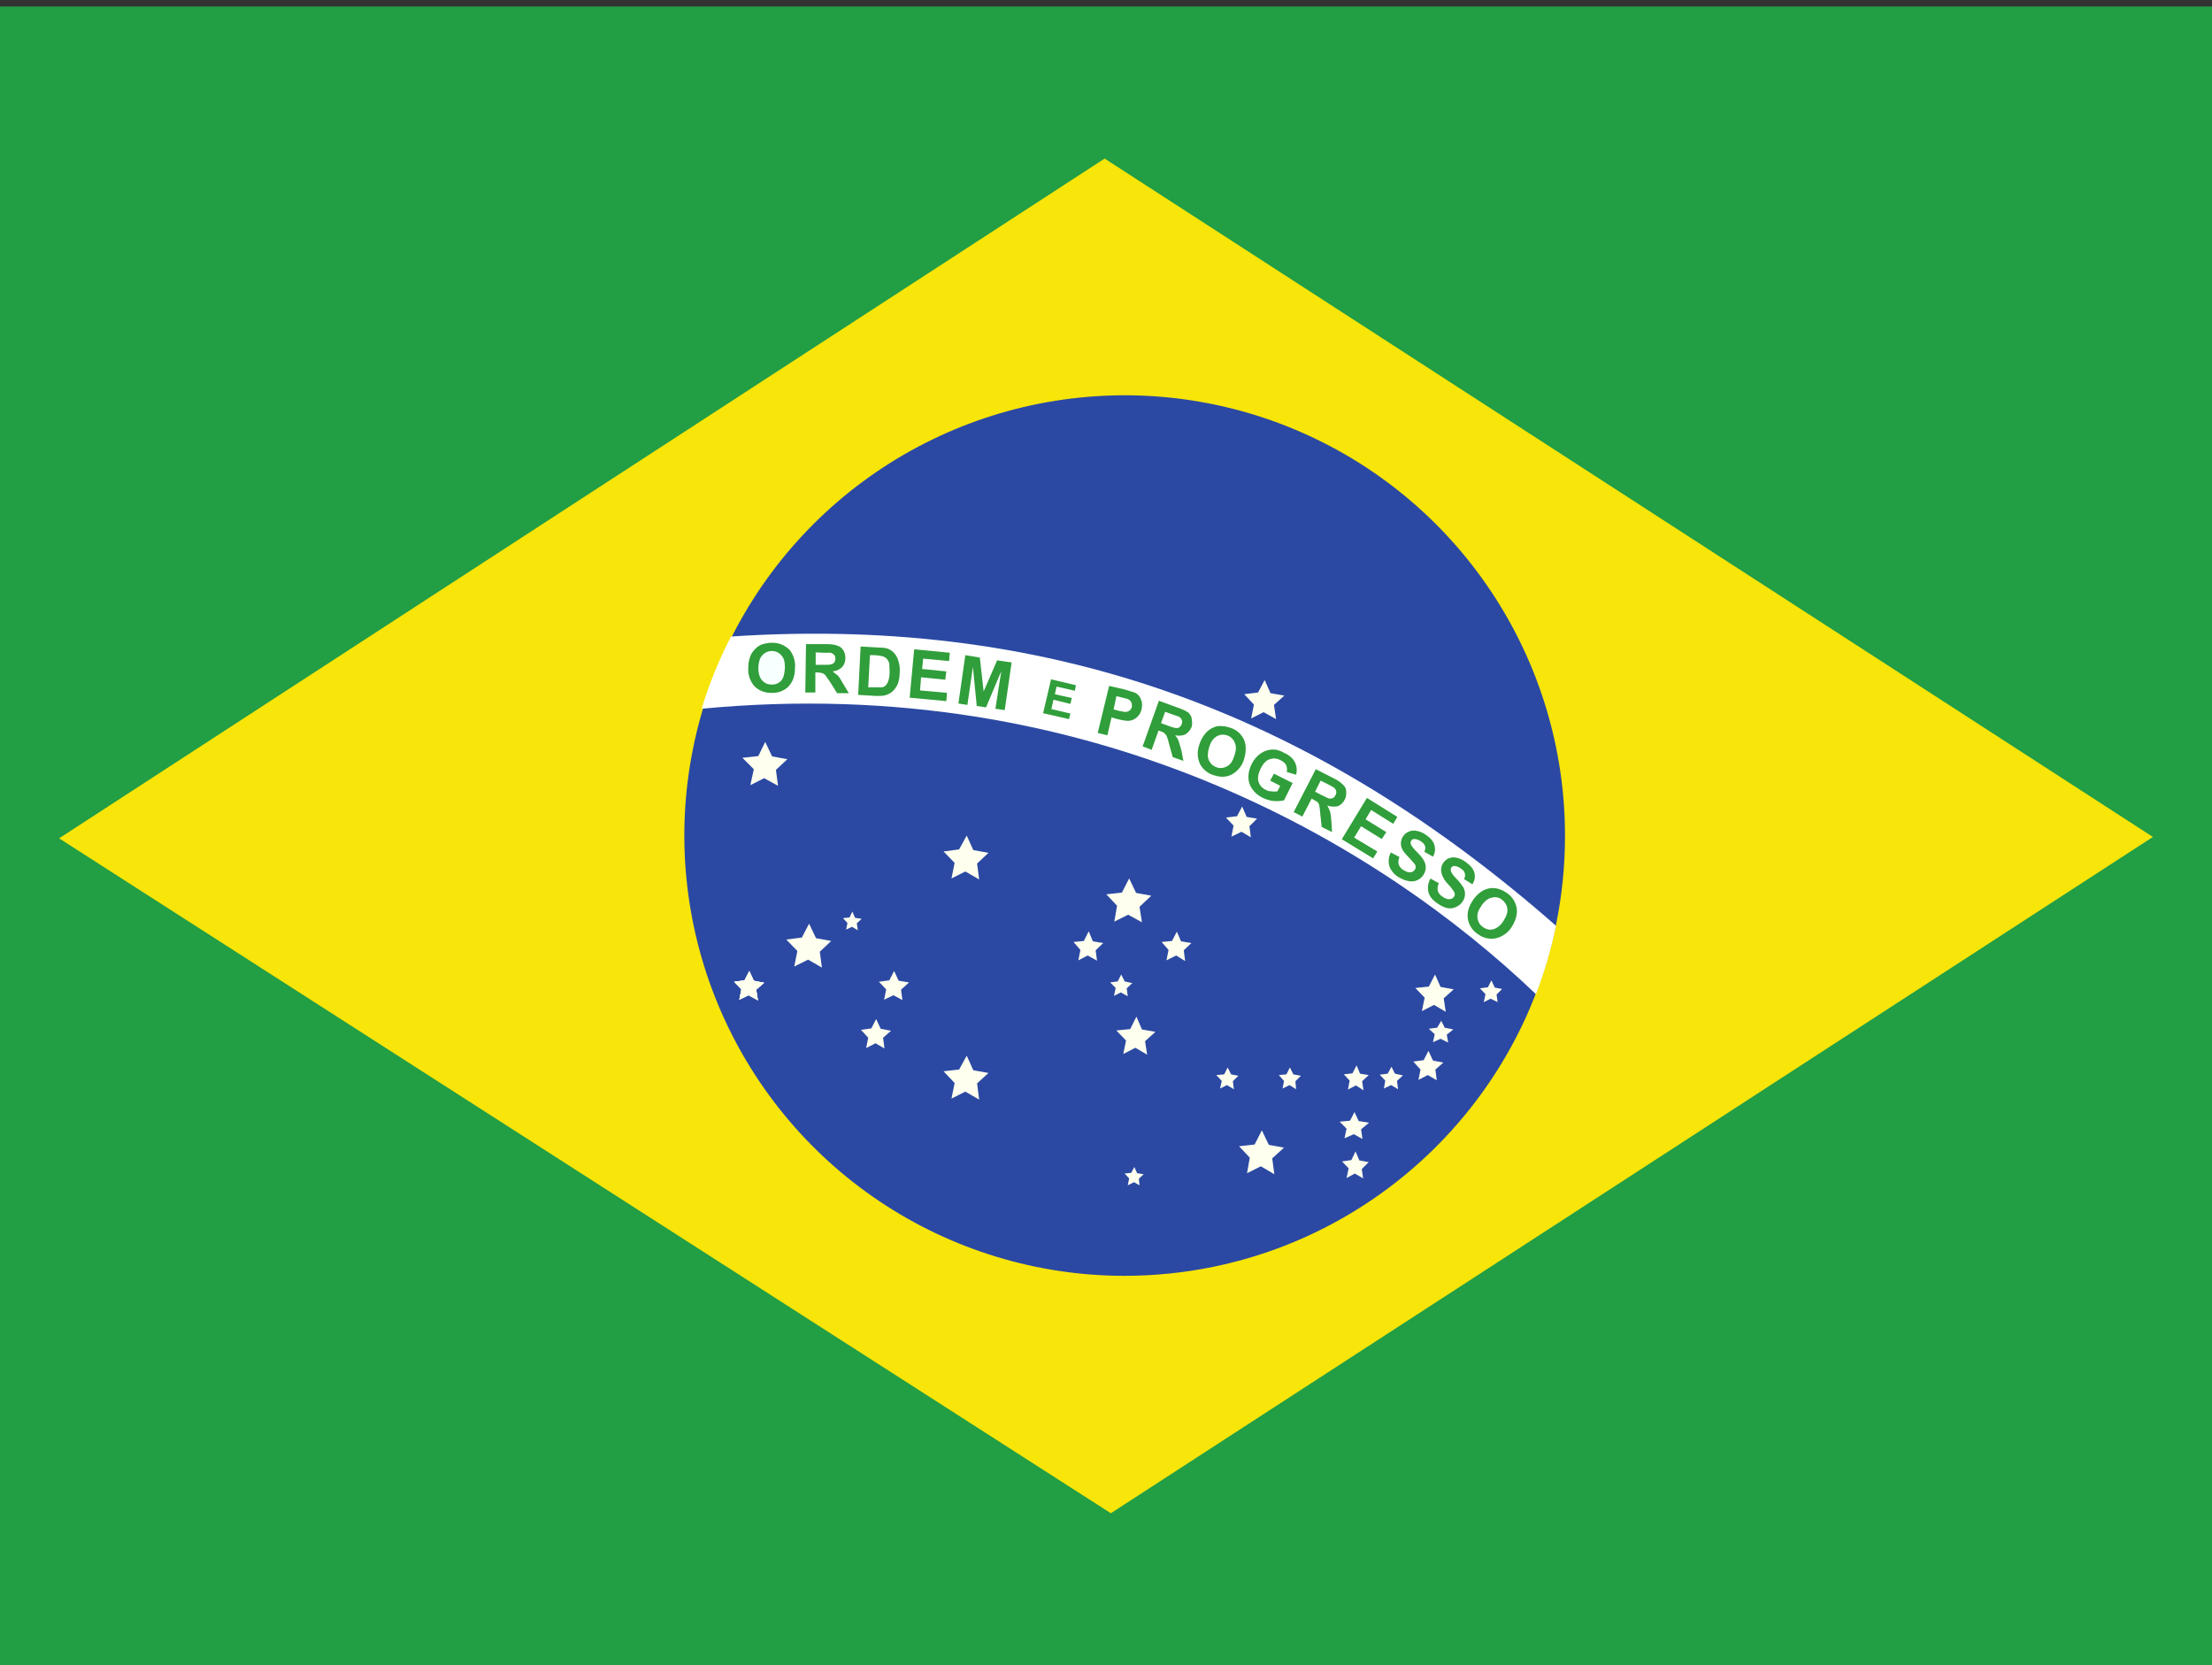
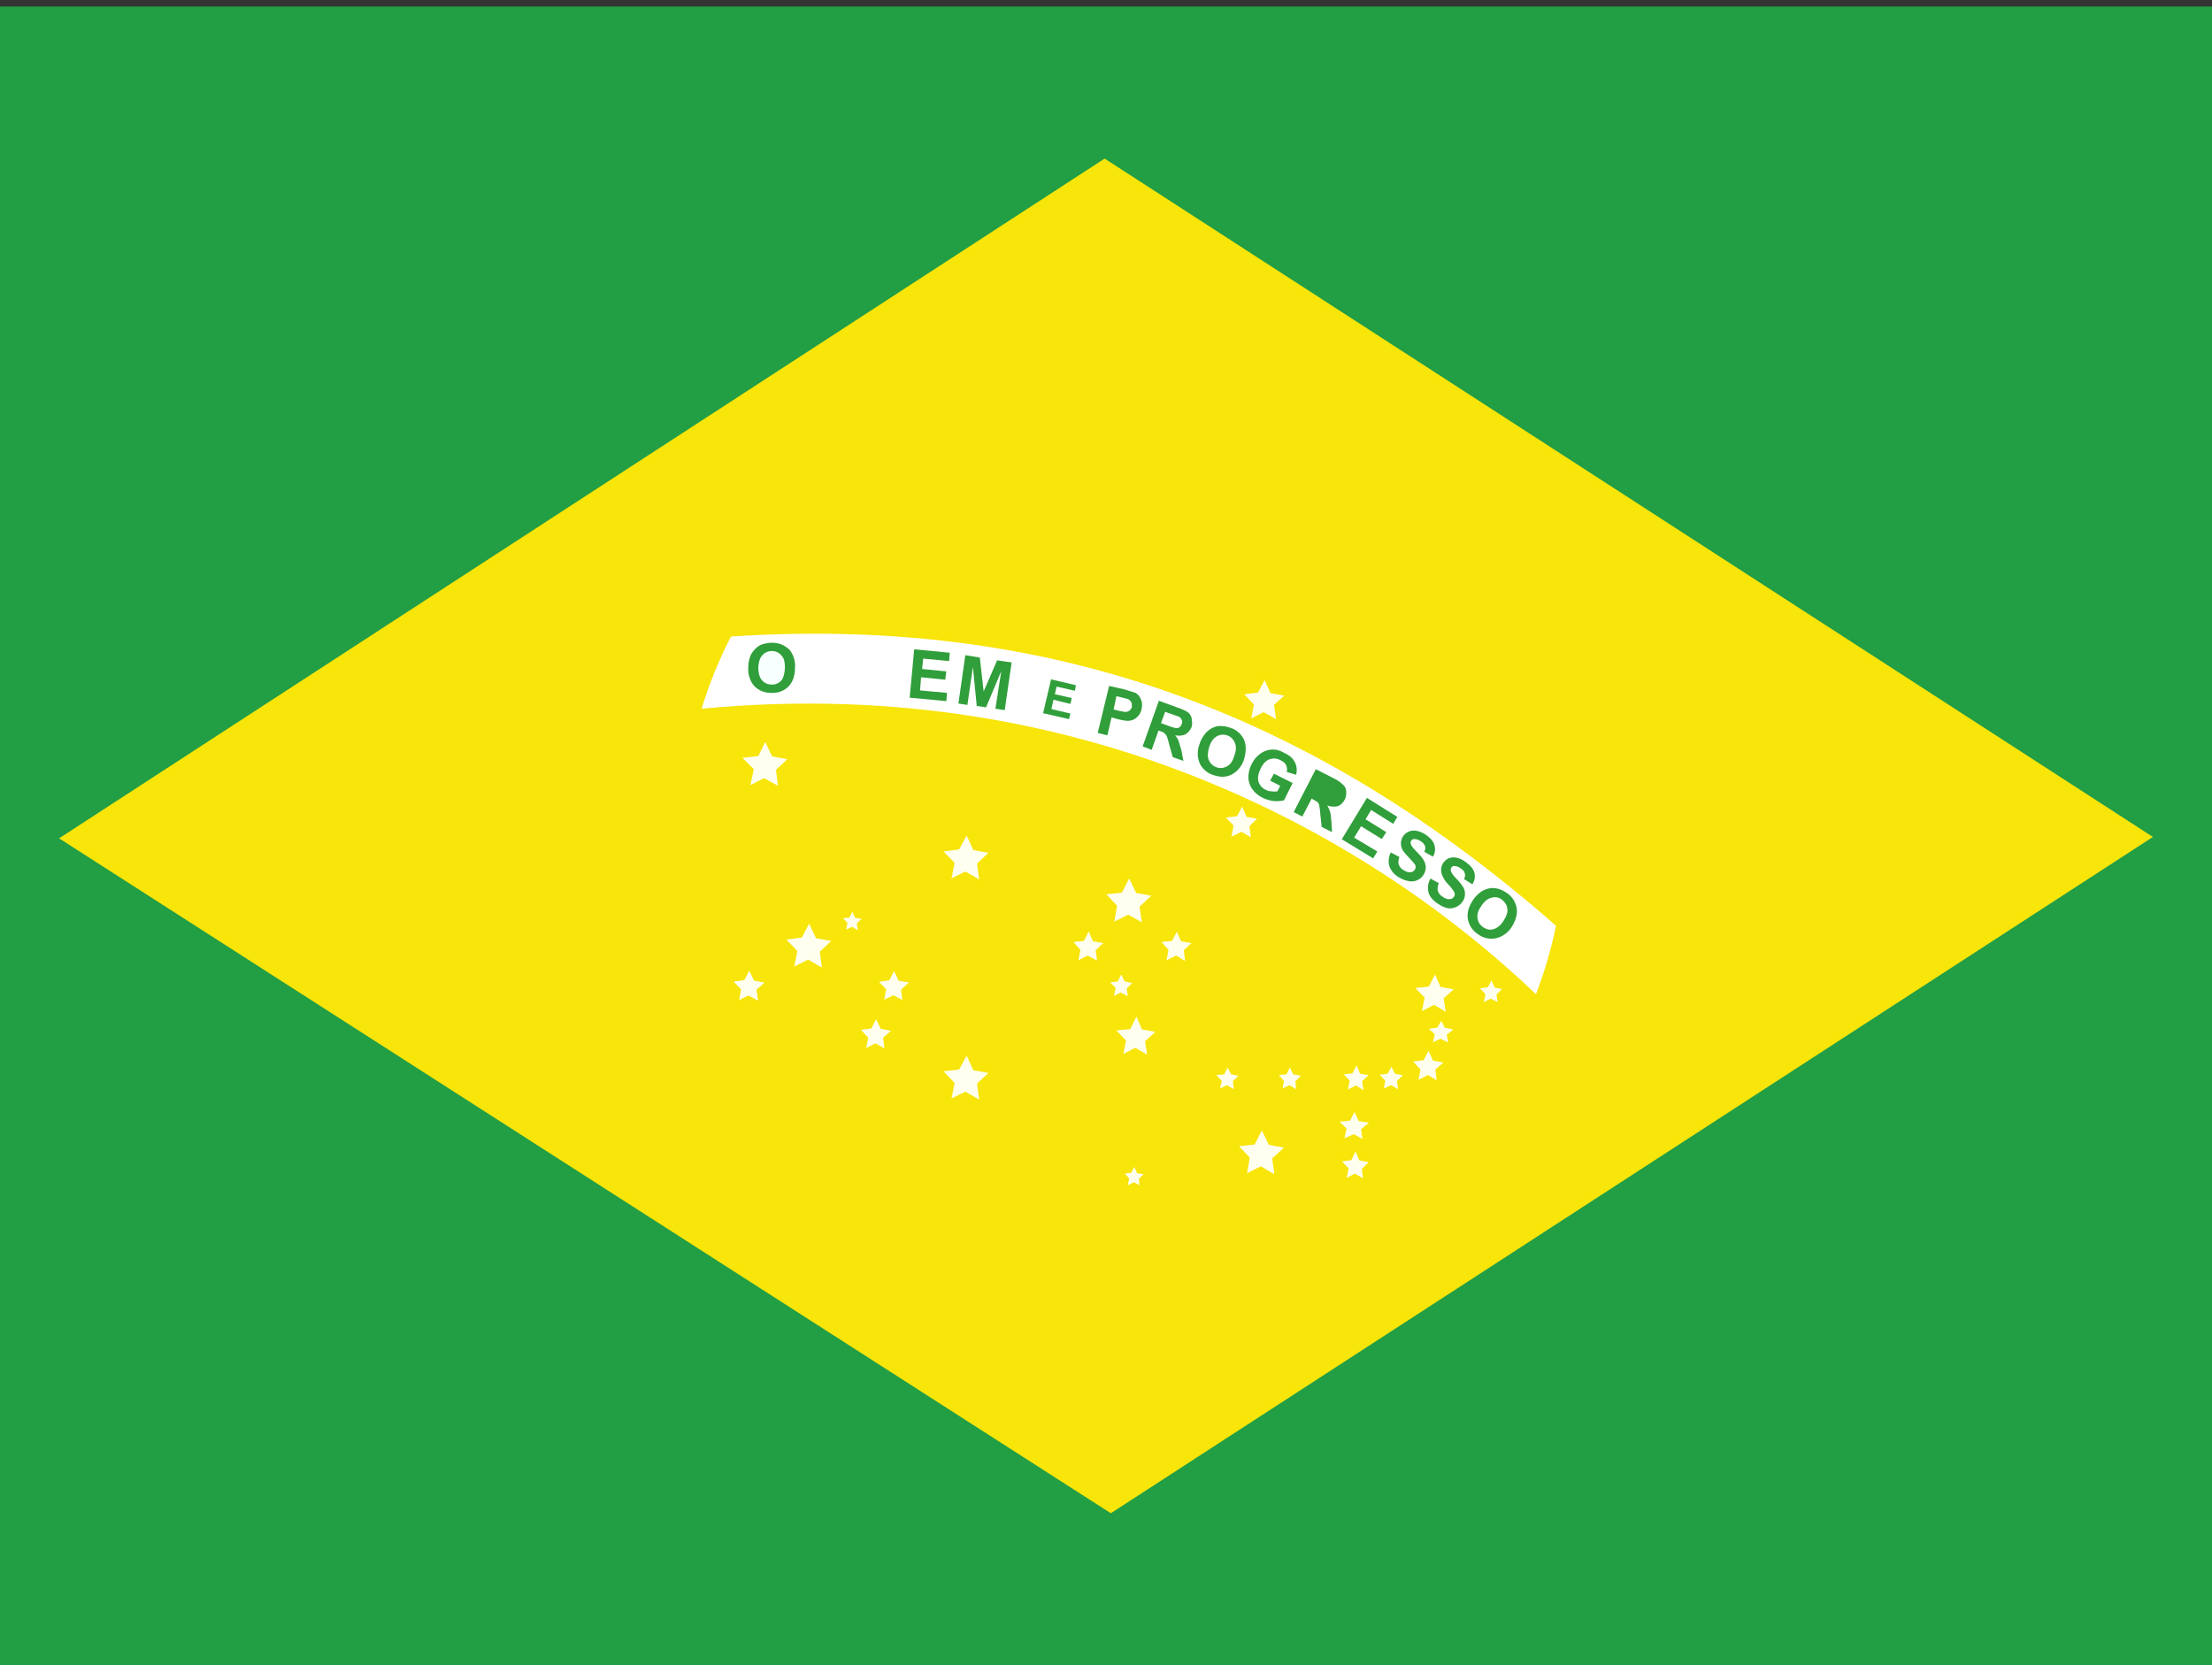
<svg xmlns="http://www.w3.org/2000/svg" width="85" height="64" viewBox="0 0 85 64" fill="none">
  <rect x="0" y="0" width="85" height="64" fill="#333333" stroke="none" />
  <path fill-rule="evenodd" clip-rule="evenodd" d="M0 0.25H85V64H0V0.25Z" fill="#229E45" />
  <path fill-rule="evenodd" clip-rule="evenodd" d="M42.686 58.156L82.729 32.165L42.447 6.094L2.271 32.218L42.686 58.156Z" fill="#F8E509" />
-   <path fill-rule="evenodd" clip-rule="evenodd" d="M60.138 32.125C60.138 41.462 52.554 49.032 43.191 49.032C39.845 49.027 36.575 48.03 33.796 46.167C31.017 44.304 28.852 41.658 27.576 38.566C26.3 35.472 25.969 32.071 26.626 28.79C27.283 25.509 28.898 22.497 31.267 20.133C33.636 17.77 36.652 16.162 39.934 15.513C43.217 14.864 46.618 15.202 49.708 16.486C52.798 17.769 55.438 19.94 57.294 22.724C59.151 25.508 60.14 28.779 60.138 32.125Z" fill="#2B49A3" />
  <path fill-rule="evenodd" clip-rule="evenodd" d="M37.626 42.259L37.095 41.953L36.563 42.219L36.683 41.621L36.258 41.17L36.856 41.103L37.148 40.572L37.4 41.13L37.984 41.236L37.546 41.635M48.968 45.127L48.45 44.822L47.919 45.088L48.025 44.49L47.613 44.052L48.211 43.985L48.49 43.441L48.756 43.998L49.34 44.105L48.888 44.517M44.081 40.532L43.629 40.267L43.164 40.506L43.27 39.988L42.898 39.602L43.43 39.549L43.669 39.071L43.881 39.563L44.399 39.656L44.001 40.014M55.556 38.885L55.104 38.62L54.639 38.859L54.745 38.341L54.387 37.969L54.905 37.916L55.144 37.451L55.356 37.929L55.861 38.022L55.476 38.367M43.881 35.445L43.35 35.153L42.819 35.419L42.925 34.808L42.513 34.37L43.111 34.303L43.39 33.759L43.656 34.316L44.24 34.423L43.788 34.848M29.896 30.199L29.365 29.907L28.834 30.173L28.966 29.562L28.528 29.123L29.139 29.057L29.405 28.513L29.67 29.07L30.255 29.177L29.817 29.588M31.583 37.185L31.052 36.88L30.52 37.145L30.64 36.548L30.215 36.109L30.813 36.03L31.091 35.498L31.357 36.056L31.942 36.163L31.503 36.574M49.035 27.636L48.556 27.37L48.078 27.61L48.184 27.078L47.813 26.68L48.344 26.613L48.596 26.135L48.822 26.64L49.353 26.733L48.955 27.091M48.065 32.178L47.706 31.966L47.321 32.152L47.401 31.727L47.109 31.421L47.534 31.368L47.733 30.996L47.906 31.395L48.304 31.461L48.012 31.753M29.126 38.447L28.767 38.248L28.409 38.42L28.488 38.022L28.209 37.73L28.608 37.677L28.794 37.318L28.966 37.69L29.365 37.77L29.059 38.035M55.648 40.067L55.356 39.921L55.064 40.054L55.131 39.748L54.905 39.536L55.224 39.496L55.383 39.231L55.516 39.496L55.848 39.563L55.595 39.762" fill="#FFFFEF" />
-   <path fill-rule="evenodd" clip-rule="evenodd" d="M29.126 38.447L28.767 38.248L28.409 38.42L28.488 38.022L28.209 37.73L28.608 37.677L28.794 37.318L28.966 37.69L29.365 37.77L29.059 38.035" fill="#FFFFEF" />
+   <path fill-rule="evenodd" clip-rule="evenodd" d="M29.126 38.447L28.767 38.248L28.409 38.42L28.488 38.022L28.209 37.73L28.608 37.677L28.794 37.318L28.966 37.69L29.059 38.035" fill="#FFFFEF" />
  <path fill-rule="evenodd" clip-rule="evenodd" d="M29.126 38.447L28.767 38.248L28.409 38.42L28.488 38.022L28.209 37.73L28.608 37.676L28.794 37.318L28.966 37.69L29.365 37.769L29.059 38.035M34.677 38.433L34.332 38.248L33.974 38.42L34.053 38.022L33.774 37.73L34.173 37.676L34.359 37.318L34.531 37.69L34.93 37.756L34.624 38.035M33.987 40.293L33.642 40.094L33.283 40.279L33.363 39.881L33.084 39.576L33.482 39.523L33.668 39.164L33.841 39.536L34.239 39.615L33.934 39.881M45.541 36.933L45.196 36.72L44.824 36.906L44.904 36.508L44.638 36.202L45.037 36.162L45.223 35.804L45.382 36.176L45.781 36.242L45.488 36.521M42.155 36.919L41.796 36.72L41.438 36.906L41.517 36.508L41.252 36.202L41.65 36.162L41.836 35.791L41.995 36.176L42.394 36.242L42.102 36.521M32.964 35.751L32.738 35.618L32.513 35.724L32.566 35.472L32.393 35.286L32.645 35.259L32.752 35.033L32.858 35.273L33.11 35.312L32.924 35.485M55.21 41.515L54.865 41.316L54.506 41.501L54.586 41.103L54.307 40.797L54.706 40.744L54.892 40.386L55.064 40.758L55.463 40.837L55.157 41.103M52.395 41.9L52.102 41.714L51.797 41.873L51.863 41.528L51.638 41.289L51.97 41.249L52.129 40.944L52.262 41.262L52.594 41.316L52.342 41.554M53.723 41.86L53.457 41.701L53.178 41.833L53.231 41.528L53.019 41.302L53.324 41.262L53.47 40.997L53.603 41.262L53.909 41.329L53.683 41.541M57.548 38.513L57.282 38.38L57.017 38.513L57.083 38.208L56.87 37.982L57.176 37.942L57.309 37.676L57.441 37.955L57.72 38.008L57.508 38.221M52.355 43.773L52.023 43.587L51.664 43.746L51.744 43.374L51.478 43.108L51.877 43.069L52.049 42.737L52.209 43.082L52.607 43.148L52.302 43.401M52.381 45.287L52.063 45.101L51.744 45.273L51.824 44.901L51.571 44.636L51.93 44.583L52.089 44.251L52.235 44.596L52.594 44.662L52.328 44.928M49.805 41.86L49.552 41.701L49.287 41.833L49.34 41.541L49.141 41.316L49.433 41.289L49.566 41.023L49.699 41.289L49.991 41.342L49.778 41.554M47.414 41.86L47.148 41.701L46.883 41.833L46.949 41.541L46.737 41.316L47.042 41.289L47.175 41.023L47.308 41.289L47.587 41.342L47.374 41.554M43.337 38.287L43.071 38.141L42.806 38.274L42.872 37.969L42.66 37.756L42.952 37.716L43.084 37.451L43.217 37.716L43.51 37.783L43.297 37.982M43.788 45.552L43.576 45.433L43.337 45.552L43.39 45.287L43.217 45.101L43.47 45.074L43.589 44.848L43.695 45.087L43.948 45.127L43.762 45.3M37.626 33.798L37.095 33.493L36.563 33.758L36.683 33.161L36.258 32.722L36.856 32.643L37.148 32.112L37.4 32.669L37.984 32.776L37.546 33.187" fill="#FFFFEF" />
  <path fill-rule="evenodd" clip-rule="evenodd" d="M59.022 38.208C59.351 37.354 59.609 36.474 59.792 35.578C50.788 27.676 40.76 23.625 28.09 24.462C27.63 25.351 27.253 26.28 26.961 27.238C41.969 25.803 52.992 32.444 59.022 38.208Z" fill="white" />
  <path d="M54.984 33.772L55.29 33.944C55.244 34.035 55.23 34.138 55.25 34.237C55.281 34.333 55.347 34.413 55.436 34.462C55.529 34.529 55.622 34.569 55.701 34.556C55.781 34.556 55.834 34.516 55.874 34.462C55.897 34.427 55.907 34.385 55.901 34.343C55.89 34.294 55.867 34.248 55.834 34.21C55.808 34.17 55.741 34.077 55.635 33.971C55.526 33.858 55.444 33.722 55.396 33.573C55.363 33.46 55.371 33.338 55.42 33.231C55.469 33.124 55.554 33.038 55.661 32.988C55.758 32.948 55.865 32.939 55.967 32.962C56.092 32.99 56.209 33.045 56.312 33.121C56.498 33.254 56.618 33.387 56.658 33.546C56.676 33.621 56.678 33.698 56.665 33.774C56.651 33.849 56.621 33.921 56.578 33.984L56.259 33.785C56.299 33.706 56.312 33.626 56.286 33.559C56.273 33.493 56.219 33.427 56.126 33.373C56.058 33.319 55.975 33.286 55.887 33.281C55.863 33.28 55.839 33.285 55.818 33.297C55.797 33.309 55.78 33.326 55.768 33.347C55.741 33.387 55.741 33.427 55.755 33.48C55.768 33.533 55.834 33.639 55.967 33.772C56.1 33.905 56.179 34.024 56.233 34.104C56.28 34.191 56.301 34.29 56.294 34.389C56.287 34.487 56.252 34.582 56.193 34.662C56.131 34.752 56.043 34.821 55.94 34.861C55.841 34.907 55.73 34.921 55.622 34.901C55.502 34.874 55.383 34.821 55.25 34.728C55.051 34.595 54.931 34.449 54.891 34.29C54.848 34.109 54.877 33.919 54.971 33.759L54.984 33.772ZM53.444 32.763L53.776 32.935C53.734 33.027 53.725 33.13 53.749 33.227C53.783 33.319 53.849 33.394 53.935 33.44C54.041 33.506 54.121 33.533 54.201 33.52C54.28 33.52 54.333 33.48 54.373 33.413C54.393 33.382 54.403 33.344 54.4 33.307C54.4 33.267 54.373 33.214 54.333 33.174C54.265 33.092 54.194 33.012 54.121 32.935C53.975 32.789 53.882 32.669 53.855 32.563C53.834 32.495 53.827 32.423 53.836 32.352C53.845 32.28 53.87 32.212 53.908 32.152C53.959 32.07 54.033 32.005 54.121 31.966C54.212 31.924 54.314 31.91 54.413 31.926C54.536 31.947 54.653 31.992 54.758 32.059C54.958 32.191 55.077 32.324 55.117 32.47C55.141 32.545 55.149 32.624 55.14 32.702C55.131 32.78 55.105 32.855 55.064 32.922L54.732 32.736C54.772 32.643 54.785 32.577 54.758 32.51C54.732 32.444 54.679 32.377 54.586 32.324C54.512 32.272 54.424 32.244 54.333 32.245C54.312 32.246 54.291 32.253 54.272 32.264C54.253 32.276 54.238 32.292 54.227 32.311C54.201 32.351 54.201 32.391 54.214 32.444C54.227 32.497 54.307 32.603 54.44 32.736C54.572 32.869 54.665 32.975 54.705 33.055C54.758 33.138 54.787 33.235 54.787 33.334C54.787 33.432 54.758 33.529 54.705 33.612C54.648 33.705 54.565 33.779 54.466 33.825C54.367 33.871 54.255 33.885 54.148 33.865C54.011 33.842 53.88 33.792 53.762 33.719C53.591 33.627 53.458 33.476 53.39 33.294C53.339 33.116 53.358 32.926 53.444 32.763ZM51.558 32.258L52.527 30.664L53.696 31.395L53.536 31.66L52.687 31.129L52.474 31.488L53.271 31.979L53.098 32.245L52.301 31.753L52.036 32.191L52.926 32.723L52.766 32.988L51.571 32.258H51.558ZM48.808 30L48.955 29.734L49.672 30.093L49.34 30.757C49.233 30.784 49.101 30.797 48.941 30.784C48.788 30.767 48.64 30.722 48.503 30.651C48.342 30.573 48.205 30.453 48.105 30.305C48.013 30.168 47.967 30.006 47.972 29.841C47.978 29.669 48.024 29.501 48.105 29.349C48.184 29.189 48.303 29.052 48.45 28.951C48.59 28.854 48.757 28.803 48.928 28.805C49.061 28.805 49.194 28.845 49.353 28.938C49.565 29.03 49.698 29.163 49.765 29.309C49.834 29.454 49.848 29.62 49.804 29.774L49.446 29.668C49.468 29.579 49.459 29.485 49.419 29.402C49.38 29.323 49.313 29.27 49.207 29.216C49.145 29.181 49.076 29.159 49.005 29.152C48.934 29.145 48.863 29.154 48.795 29.177C48.662 29.216 48.543 29.336 48.45 29.522C48.357 29.708 48.317 29.881 48.357 30.027C48.375 30.096 48.408 30.16 48.454 30.215C48.5 30.27 48.558 30.315 48.623 30.345C48.689 30.385 48.769 30.412 48.848 30.412C48.928 30.424 49.008 30.424 49.087 30.412L49.194 30.199L48.808 30ZM36.829 27.038L37.094 25.179L37.652 25.272L37.798 26.573L38.316 25.378L38.874 25.458L38.608 27.291L38.25 27.238L38.476 25.79L37.891 27.184L37.533 27.131L37.386 25.631L37.174 27.091L36.829 27.038ZM34.956 26.812L35.129 24.953L36.497 25.086L36.47 25.405L35.474 25.312L35.434 25.71L36.364 25.803L36.324 26.122L35.394 26.029L35.355 26.534L36.39 26.627L36.364 26.945L34.956 26.812Z" fill="#309E3A" />
  <path d="M28.754 25.657C28.754 25.458 28.794 25.312 28.847 25.179C28.894 25.084 28.957 24.999 29.033 24.927C29.101 24.858 29.183 24.804 29.272 24.767C29.405 24.727 29.538 24.701 29.671 24.701C29.949 24.701 30.162 24.807 30.335 24.966C30.417 25.068 30.478 25.185 30.514 25.31C30.551 25.436 30.562 25.567 30.547 25.697C30.547 25.989 30.454 26.228 30.282 26.401C30.193 26.483 30.088 26.545 29.973 26.584C29.859 26.623 29.738 26.637 29.617 26.627C29.499 26.628 29.381 26.605 29.271 26.559C29.162 26.514 29.063 26.446 28.98 26.361C28.815 26.165 28.733 25.912 28.754 25.657Z" fill="#309E3A" />
  <path d="M29.139 25.657C29.139 25.856 29.179 26.016 29.272 26.135C29.365 26.241 29.485 26.308 29.644 26.308C29.713 26.313 29.782 26.302 29.846 26.277C29.911 26.252 29.968 26.212 30.016 26.162C30.109 26.055 30.148 25.896 30.162 25.67C30.162 25.458 30.135 25.298 30.029 25.192C29.986 25.139 29.931 25.095 29.869 25.066C29.807 25.036 29.739 25.02 29.67 25.02C29.601 25.017 29.531 25.03 29.467 25.058C29.402 25.085 29.345 25.127 29.299 25.179C29.192 25.285 29.152 25.445 29.139 25.657Z" fill="#F7FFFF" />
-   <path d="M30.945 26.613L30.972 24.754H31.769C31.968 24.754 32.101 24.78 32.194 24.82C32.287 24.847 32.353 24.913 32.406 24.993C32.459 25.073 32.486 25.179 32.486 25.298C32.487 25.426 32.44 25.549 32.353 25.644C32.255 25.736 32.129 25.792 31.994 25.803L32.194 25.962C32.247 26.015 32.313 26.122 32.393 26.268L32.619 26.64H32.167L31.902 26.215L31.716 25.949C31.683 25.913 31.642 25.885 31.596 25.869C31.536 25.852 31.473 25.843 31.41 25.843H31.331V26.613H30.945Z" fill="#309E3A" />
  <path d="M31.344 25.55H31.609C31.795 25.55 31.915 25.55 31.955 25.524C31.994 25.524 32.034 25.484 32.061 25.457C32.087 25.431 32.101 25.365 32.101 25.325C32.101 25.245 32.087 25.192 32.048 25.165C32.021 25.125 31.968 25.099 31.915 25.086H31.649L31.344 25.072V25.537V25.55Z" fill="white" />
-   <path d="M33.071 24.847L33.761 24.887C33.907 24.887 34.027 24.9 34.106 24.927C34.21 24.964 34.301 25.028 34.372 25.112C34.449 25.205 34.503 25.314 34.531 25.431C34.571 25.551 34.585 25.697 34.571 25.869C34.571 26.005 34.549 26.14 34.505 26.268C34.452 26.401 34.372 26.507 34.279 26.587C34.202 26.65 34.111 26.696 34.014 26.72C33.934 26.746 33.814 26.746 33.681 26.746L32.977 26.706L33.071 24.847Z" fill="#309E3A" />
  <path d="M33.429 25.179L33.363 26.414H33.867C33.934 26.414 33.987 26.387 34.027 26.348C34.067 26.308 34.106 26.255 34.133 26.175C34.16 26.095 34.186 25.976 34.186 25.83L34.173 25.498C34.154 25.428 34.117 25.364 34.067 25.312C34.023 25.267 33.968 25.235 33.907 25.219C33.807 25.196 33.705 25.183 33.602 25.179H33.429Z" fill="white" />
  <path d="M42.182 28.167L42.62 26.361L43.204 26.494L43.629 26.626C43.722 26.68 43.802 26.759 43.842 26.879C43.895 26.985 43.895 27.105 43.868 27.251C43.842 27.357 43.802 27.45 43.736 27.516C43.687 27.575 43.626 27.621 43.557 27.654C43.488 27.686 43.413 27.702 43.337 27.702C43.244 27.702 43.111 27.676 42.939 27.636L42.713 27.569L42.553 28.26L42.182 28.167Z" fill="#309E3A" />
  <path d="M42.899 26.759L42.792 27.264L42.992 27.317C43.124 27.343 43.231 27.37 43.284 27.357C43.336 27.35 43.384 27.327 43.422 27.291C43.46 27.255 43.486 27.209 43.496 27.158C43.496 27.091 43.496 27.038 43.47 26.985C43.441 26.931 43.394 26.889 43.337 26.865L43.085 26.799L42.912 26.759H42.899Z" fill="white" />
  <path d="M43.908 28.685L44.532 26.932L45.263 27.198C45.462 27.264 45.582 27.33 45.661 27.383C45.728 27.45 45.781 27.516 45.794 27.622C45.807 27.729 45.821 27.822 45.794 27.928C45.741 28.061 45.661 28.154 45.555 28.22C45.449 28.273 45.316 28.287 45.157 28.26C45.21 28.326 45.263 28.393 45.289 28.473L45.396 28.831L45.475 29.243L45.064 29.097L44.931 28.619C44.907 28.511 44.876 28.404 44.838 28.3C44.82 28.259 44.793 28.222 44.758 28.194C44.732 28.154 44.678 28.127 44.586 28.101L44.519 28.074L44.254 28.818L43.908 28.685Z" fill="#309E3A" />
  <path d="M44.626 27.795L44.878 27.888C45.051 27.955 45.157 27.981 45.21 27.981C45.25 27.981 45.29 27.981 45.33 27.941C45.369 27.915 45.396 27.875 45.409 27.822C45.436 27.769 45.436 27.715 45.409 27.662C45.389 27.611 45.352 27.568 45.303 27.543L45.037 27.45L44.772 27.357L44.612 27.795H44.626Z" fill="white" />
  <path d="M46.086 28.619C46.132 28.463 46.209 28.319 46.312 28.194C46.379 28.114 46.46 28.046 46.551 27.995C46.634 27.948 46.724 27.917 46.817 27.902C46.95 27.902 47.083 27.902 47.229 27.955C47.347 27.984 47.459 28.038 47.555 28.114C47.651 28.189 47.73 28.285 47.786 28.393C47.893 28.605 47.893 28.858 47.813 29.15C47.747 29.401 47.585 29.616 47.361 29.748C47.162 29.867 46.923 29.881 46.671 29.801C46.552 29.771 46.442 29.716 46.346 29.641C46.249 29.565 46.17 29.47 46.113 29.363C46.06 29.246 46.03 29.121 46.026 28.993C46.021 28.866 46.042 28.738 46.086 28.619Z" fill="#309E3A" />
  <path d="M46.459 28.725C46.405 28.924 46.392 29.097 46.459 29.23C46.525 29.363 46.618 29.442 46.764 29.495C46.897 29.535 47.03 29.522 47.162 29.442C47.295 29.376 47.375 29.23 47.441 29.017C47.508 28.818 47.508 28.659 47.441 28.526C47.415 28.463 47.375 28.407 47.325 28.36C47.274 28.315 47.214 28.28 47.149 28.26C47.084 28.238 47.014 28.23 46.946 28.236C46.877 28.243 46.81 28.265 46.751 28.3C46.618 28.38 46.525 28.513 46.459 28.725Z" fill="white" />
  <path d="M49.712 31.209L50.562 29.562L51.266 29.92C51.398 29.984 51.52 30.069 51.624 30.173C51.691 30.239 51.731 30.319 51.731 30.425C51.731 30.531 51.731 30.624 51.678 30.717C51.627 30.837 51.531 30.932 51.412 30.983C51.279 31.009 51.146 31.009 51 30.956C51.053 31.036 51.08 31.116 51.106 31.182C51.133 31.262 51.146 31.381 51.16 31.554L51.186 31.979L50.788 31.78L50.735 31.288C50.728 31.177 50.715 31.066 50.695 30.956C50.686 30.907 50.663 30.86 50.628 30.823L50.469 30.73L50.403 30.691L50.044 31.381L49.712 31.209Z" fill="#309E3A" />
-   <path d="M50.535 30.425L50.788 30.558C50.947 30.637 51.053 30.691 51.093 30.691C51.133 30.691 51.186 30.691 51.226 30.664C51.266 30.651 51.292 30.611 51.319 30.558C51.345 30.505 51.359 30.451 51.345 30.398C51.329 30.345 51.296 30.299 51.252 30.265C51.175 30.218 51.095 30.174 51.013 30.133L50.748 30L50.535 30.425Z" fill="white" />
  <path d="M56.592 34.608C56.678 34.472 56.791 34.354 56.924 34.263C57.013 34.206 57.112 34.165 57.216 34.143C57.312 34.124 57.412 34.124 57.508 34.143C57.641 34.17 57.761 34.223 57.88 34.303C57.983 34.367 58.072 34.452 58.141 34.553C58.209 34.654 58.256 34.767 58.279 34.887C58.318 35.113 58.252 35.365 58.093 35.618C57.959 35.837 57.744 35.995 57.495 36.056C57.376 36.082 57.253 36.082 57.134 36.057C57.015 36.032 56.903 35.981 56.804 35.91C56.701 35.845 56.612 35.76 56.544 35.66C56.475 35.559 56.428 35.445 56.406 35.325C56.366 35.086 56.432 34.847 56.592 34.608Z" fill="#309E3A" />
  <path d="M56.924 34.821C56.791 34.993 56.751 35.153 56.778 35.299C56.788 35.366 56.812 35.431 56.848 35.488C56.885 35.545 56.933 35.594 56.99 35.631C57.123 35.724 57.256 35.751 57.389 35.711C57.522 35.671 57.654 35.578 57.774 35.392C57.893 35.206 57.947 35.047 57.92 34.914C57.907 34.781 57.827 34.661 57.708 34.569C57.588 34.476 57.442 34.462 57.309 34.502C57.176 34.529 57.043 34.635 56.911 34.821H56.924Z" fill="white" />
  <path d="M40.083 27.41L40.389 26.108L41.345 26.334L41.305 26.547L40.601 26.387L40.535 26.68L41.185 26.826L41.132 27.052L40.481 26.892L40.402 27.251L41.132 27.423L41.079 27.636L40.083 27.41Z" fill="#309E3A" />
</svg>